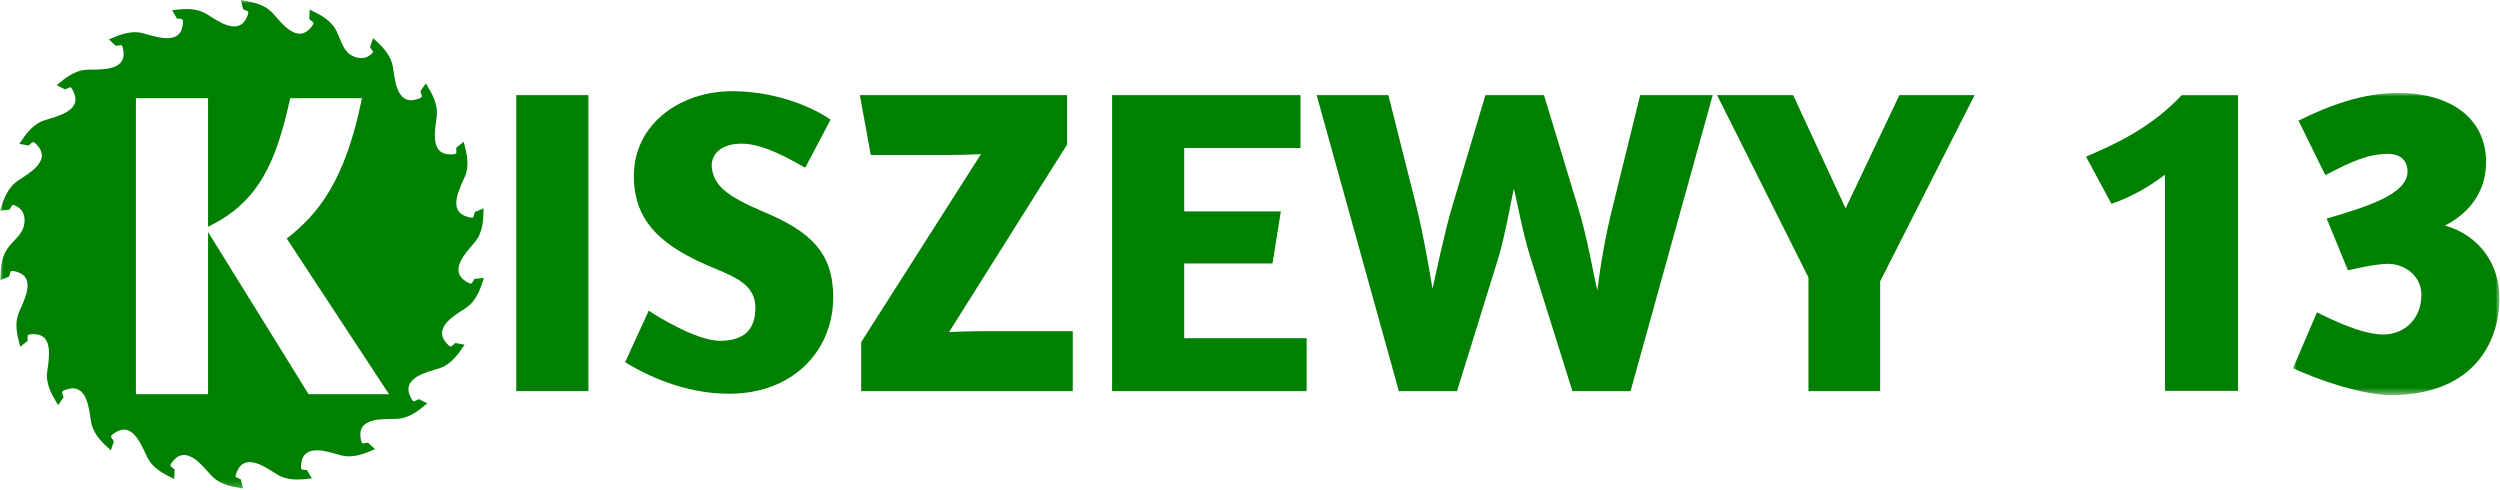
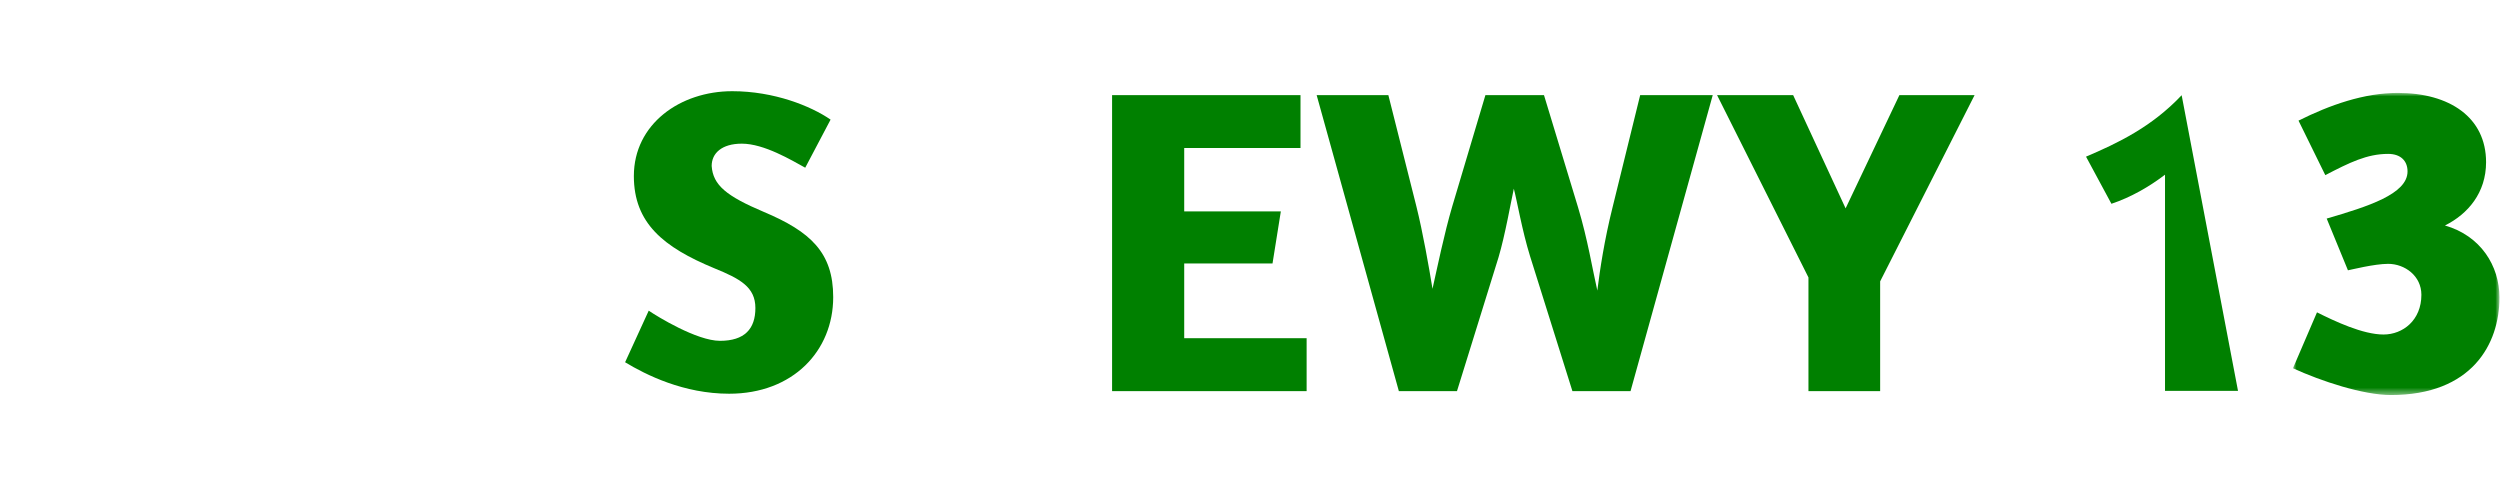
<svg xmlns="http://www.w3.org/2000/svg" xmlns:xlink="http://www.w3.org/1999/xlink" width="352px" height="69px" viewBox="0 0 352 69" version="1.1">
  <title>kiszewy-logo</title>
  <defs>
    <polygon id="path-1" points="0 0 29.076 0 29.076 42.539 0 42.539" />
-     <polygon id="path-3" points="0 68.791 351.926 68.791 351.926 0 0 0" />
  </defs>
  <g id="Page-1" stroke="none" stroke-width="1" fill="none" fill-rule="evenodd">
    <g id="kiszewy-logo">
      <path d="M116.946,16.842 L113.376,23.613 C111.467,22.567 107.59,20.228 104.45,20.228 C101.619,20.228 100.203,21.582 100.203,23.367 C100.388,26.075 102.296,27.614 107.528,29.83 C114.114,32.6 117.315,35.554 117.315,41.833 C117.315,49.404 111.652,55.436 102.665,55.436 C96.264,55.436 90.97,52.79 88.015,51.005 L91.34,43.741 C92.509,44.541 98.111,47.988 101.373,47.988 C104.82,47.988 106.359,46.326 106.359,43.372 C106.359,40.417 104.204,39.248 100.572,37.77 C93.432,34.816 89.247,31.43 89.247,24.782 C89.247,17.458 95.771,12.841 103.096,12.841 C109.006,12.841 114.176,14.934 116.946,16.842" id="Fill-1" fill="#008000" />
-       <path d="M121.252,55.067 L121.252,48.173 L138.118,21.705 C136.579,21.766 134.856,21.828 133.255,21.828 L122.606,21.828 L121.067,13.395 L150.244,13.395 L150.244,20.351 L133.625,46.757 C134.917,46.696 136.333,46.634 137.81,46.634 L151.044,46.634 L151.044,55.067 L121.252,55.067 Z" id="Fill-3" fill="#008000" />
      <polygon id="Fill-5" fill="#008000" points="156.581 13.396 183.111 13.396 183.111 20.843 166.737 20.843 166.737 29.768 180.341 29.768 179.171 37.093 166.737 37.093 166.737 47.62 183.973 47.62 183.973 55.068 156.581 55.068" />
      <path d="M215.424,36.047 C214.316,32.477 213.577,28.168 213.147,26.568 C212.777,28.23 211.915,33.154 210.992,36.232 L205.144,55.067 L196.958,55.067 L185.385,13.395 L195.481,13.395 L199.42,29.03 C200.343,32.723 201.205,37.647 201.697,40.663 C202.375,37.647 203.36,32.846 204.467,29.091 L209.145,13.395 L217.394,13.395 L222.195,29.214 C223.549,33.708 224.226,37.955 224.903,40.91 C225.273,37.955 225.888,33.831 227.058,29.153 L230.936,13.395 L241.153,13.395 L229.581,55.067 L221.395,55.067 L215.424,36.047 Z" id="Fill-7" fill="#008000" />
      <polygon id="Fill-9" fill="#008000" points="254.63 39.063 241.765 13.396 252.476 13.396 259.861 29.337 267.433 13.396 278.021 13.396 264.725 39.617 264.725 55.068 254.63 55.068" />
-       <path d="M293.712,22.058 L297.289,28.693 C300.021,27.782 302.623,26.286 304.834,24.595 L304.834,55.036 L315.112,55.036 L315.112,13.407 L307.176,13.407 C302.948,17.895 298.135,20.172 293.712,22.058" id="Fill-11" fill="#008000" />
+       <path d="M293.712,22.058 L297.289,28.693 C300.021,27.782 302.623,26.286 304.834,24.595 L304.834,55.036 L315.112,55.036 L307.176,13.407 C302.948,17.895 298.135,20.172 293.712,22.058" id="Fill-11" fill="#008000" />
      <g id="Group-15" transform="translate(322.85, 13.082)">
        <mask id="mask-2" fill="white">
          <use xlink:href="#path-1" />
        </mask>
        <g id="Clip-14" />
        <path d="M21.4,18.668 C24.652,17.042 27.189,14.049 27.189,9.757 C27.189,3.447 22.05,0 14.766,0 C10.017,0 5.203,1.691 0.781,3.902 L4.553,11.578 C7.935,9.822 10.408,8.586 13.399,8.586 C15.156,8.586 16.131,9.562 16.131,11.057 C16.131,14.245 10.538,16.001 4.748,17.692 L7.74,24.977 C8.131,24.912 11.448,24.067 13.399,24.067 C15.741,24.067 18.082,25.758 18.082,28.425 C18.082,32.002 15.481,34.018 12.749,34.018 C9.821,34.018 5.854,32.132 3.382,30.896 L0,38.767 C3.968,40.588 9.886,42.539 13.789,42.539 C25.173,42.539 29.076,35.385 29.076,28.815 C29.076,24.327 26.408,20.099 21.4,18.668" id="Fill-13" fill="#008000" mask="url(#mask-2)" />
      </g>
      <mask id="mask-4" fill="white">
        <use xlink:href="#path-3" />
      </mask>
      <g id="Clip-17" />
      <polygon id="Fill-16" fill="#008000" mask="url(#mask-4)" points="72.691 55.068 82.847 55.068 82.847 13.396 72.691 13.396" />
      <path d="M43.45,55.502 L29.294,32.666 L29.294,55.502 L19.137,55.502 L19.137,13.829 L29.294,13.829 L29.294,31.927 C36.556,28.418 38.895,22.694 40.865,13.829 L50.961,13.829 C48.62,25.463 44.804,30.142 40.373,33.589 L54.776,55.502 L43.45,55.502 Z M66.805,39.269 C66.805,39.269 66.447,39.843 66.438,39.858 C66.293,40.1 65.657,39.656 65.522,39.563 C63.142,37.981 65.748,35.443 66.837,34.117 C68.023,32.69 68.04,31.012 68.091,29.341 L66.853,29.849 C66.853,29.849 66.668,30.5 66.668,30.517 C66.596,30.793 65.865,30.54 65.706,30.491 C62.995,29.645 64.766,26.456 65.433,24.898 C66.169,23.189 65.71,21.578 65.288,19.962 L64.243,20.794 C64.243,20.794 64.251,21.471 64.254,21.489 C64.263,21.774 63.487,21.738 63.327,21.735 C60.474,21.689 61.282,18.146 61.486,16.445 C61.712,14.604 60.819,13.182 59.959,11.752 L59.19,12.845 C59.19,12.845 59.388,13.493 59.395,13.508 C59.483,13.78 58.733,13.961 58.574,14.007 C55.822,14.764 55.603,11.143 55.319,9.447 C55.014,7.617 53.758,6.506 52.532,5.372 L52.099,6.641 C52.099,6.641 52.472,7.205 52.486,7.221 C52.647,7.452 51.975,7.843 51.837,7.928 C50.974,8.47 49.645,8.075 48.968,7.404 C48.188,6.636 47.898,5.429 47.432,4.471 C46.621,2.8 45.105,2.087 43.605,1.347 L43.55,2.684 C43.55,2.684 44.069,3.12 44.083,3.13 C44.303,3.312 43.77,3.873 43.661,3.994 C41.761,6.119 39.605,3.18 38.459,1.919 C37.212,0.542 35.556,0.288 33.911,0.001 L34.233,1.298 C34.233,1.298 34.853,1.569 34.87,1.577 C35.132,1.688 34.779,2.376 34.709,2.523 C33.481,5.093 30.584,2.885 29.131,1.998 C27.547,1.028 25.886,1.25 24.226,1.435 L24.901,2.592 C24.901,2.592 25.573,2.682 25.591,2.683 C25.872,2.712 25.73,3.474 25.703,3.635 C25.279,6.413 21.869,5.147 20.204,4.7 C18.41,4.215 16.878,4.896 15.339,5.543 L16.311,6.463 C16.311,6.463 16.98,6.357 17,6.354 C17.279,6.303 17.354,7.077 17.375,7.239 C17.745,10.034 14.116,9.767 12.396,9.807 C10.541,9.851 9.264,10.934 7.968,11.991 L9.162,12.595 C9.162,12.595 9.774,12.307 9.791,12.299 C10.044,12.171 10.335,12.889 10.399,13.041 C11.547,15.627 8.005,16.38 6.349,16.91 C4.579,17.471 3.659,18.872 2.713,20.252 L4.029,20.497 C4.029,20.497 4.535,20.047 4.551,20.034 C4.758,19.838 5.237,20.448 5.345,20.573 C7.173,22.739 3.974,24.462 2.545,25.424 C1.008,26.466 0.521,28.07 -0.001,29.655 L1.333,29.521 C1.333,29.521 1.69,28.948 1.698,28.93 C1.843,28.686 2.475,29.139 2.614,29.226 C3.691,29.938 3.647,31.654 3.007,32.654 C2.533,33.398 1.857,33.992 1.298,34.669 C0.115,36.099 0.097,37.776 0.044,39.446 L1.284,38.941 C1.284,38.941 1.466,38.288 1.472,38.273 C1.544,37.998 2.275,38.252 2.43,38.295 C5.122,39.123 3.384,42.306 2.701,43.892 C1.968,45.594 2.425,47.209 2.848,48.825 L3.897,47.992 C3.897,47.992 3.885,47.316 3.882,47.297 C3.876,47.014 4.649,47.05 4.812,47.051 C7.63,47.081 6.853,50.635 6.647,52.346 C6.426,54.188 7.319,55.603 8.178,57.039 L8.95,55.944 C8.95,55.944 8.749,55.297 8.742,55.281 C8.652,55.011 9.406,54.828 9.565,54.782 C12.281,54.019 12.534,57.645 12.816,59.343 C13.123,61.173 14.379,62.283 15.604,63.416 L16.04,62.147 C16.04,62.147 15.662,61.584 15.653,61.569 C15.491,61.334 16.162,60.949 16.299,60.858 C16.73,60.592 17.125,60.48 17.485,60.487 C19.131,60.523 20.087,63.044 20.706,64.317 C21.515,65.99 23.032,66.7 24.529,67.442 L24.587,66.103 C24.587,66.103 24.07,65.665 24.053,65.656 C23.834,65.478 24.36,64.921 24.471,64.797 C26.331,62.688 28.57,65.65 29.677,66.871 C30.922,68.246 32.581,68.504 34.225,68.79 L33.904,67.49 C33.904,67.49 33.281,67.218 33.266,67.21 C33.004,67.102 33.359,66.413 33.428,66.263 C34.62,63.696 37.586,65.924 39.005,66.793 C40.589,67.761 42.251,67.54 43.91,67.353 L43.233,66.198 C43.233,66.198 42.562,66.109 42.545,66.109 C42.263,66.079 42.41,65.317 42.434,65.156 C42.852,62.344 46.309,63.654 47.931,64.088 C49.722,64.573 51.255,63.892 52.794,63.243 L51.824,62.328 C51.824,62.328 51.151,62.431 51.136,62.434 C50.858,62.483 50.782,61.715 50.76,61.55 C50.389,58.746 54.06,59.023 55.734,58.977 C57.593,58.938 58.87,57.852 60.164,56.795 L58.972,56.194 C58.972,56.194 58.359,56.48 58.343,56.489 C58.092,56.617 57.803,55.898 57.733,55.751 C56.586,53.148 60.173,52.394 61.783,51.879 C63.553,51.316 64.472,49.913 65.421,48.536 L64.106,48.292 C64.106,48.292 63.599,48.742 63.587,48.757 C63.379,48.949 62.898,48.343 62.791,48.218 C60.944,46.031 64.177,44.321 65.588,43.362 C67.126,42.325 67.618,40.721 68.135,39.132 L66.805,39.269 Z" id="Fill-18" fill="#008000" mask="url(#mask-4)" />
    </g>
  </g>
</svg>